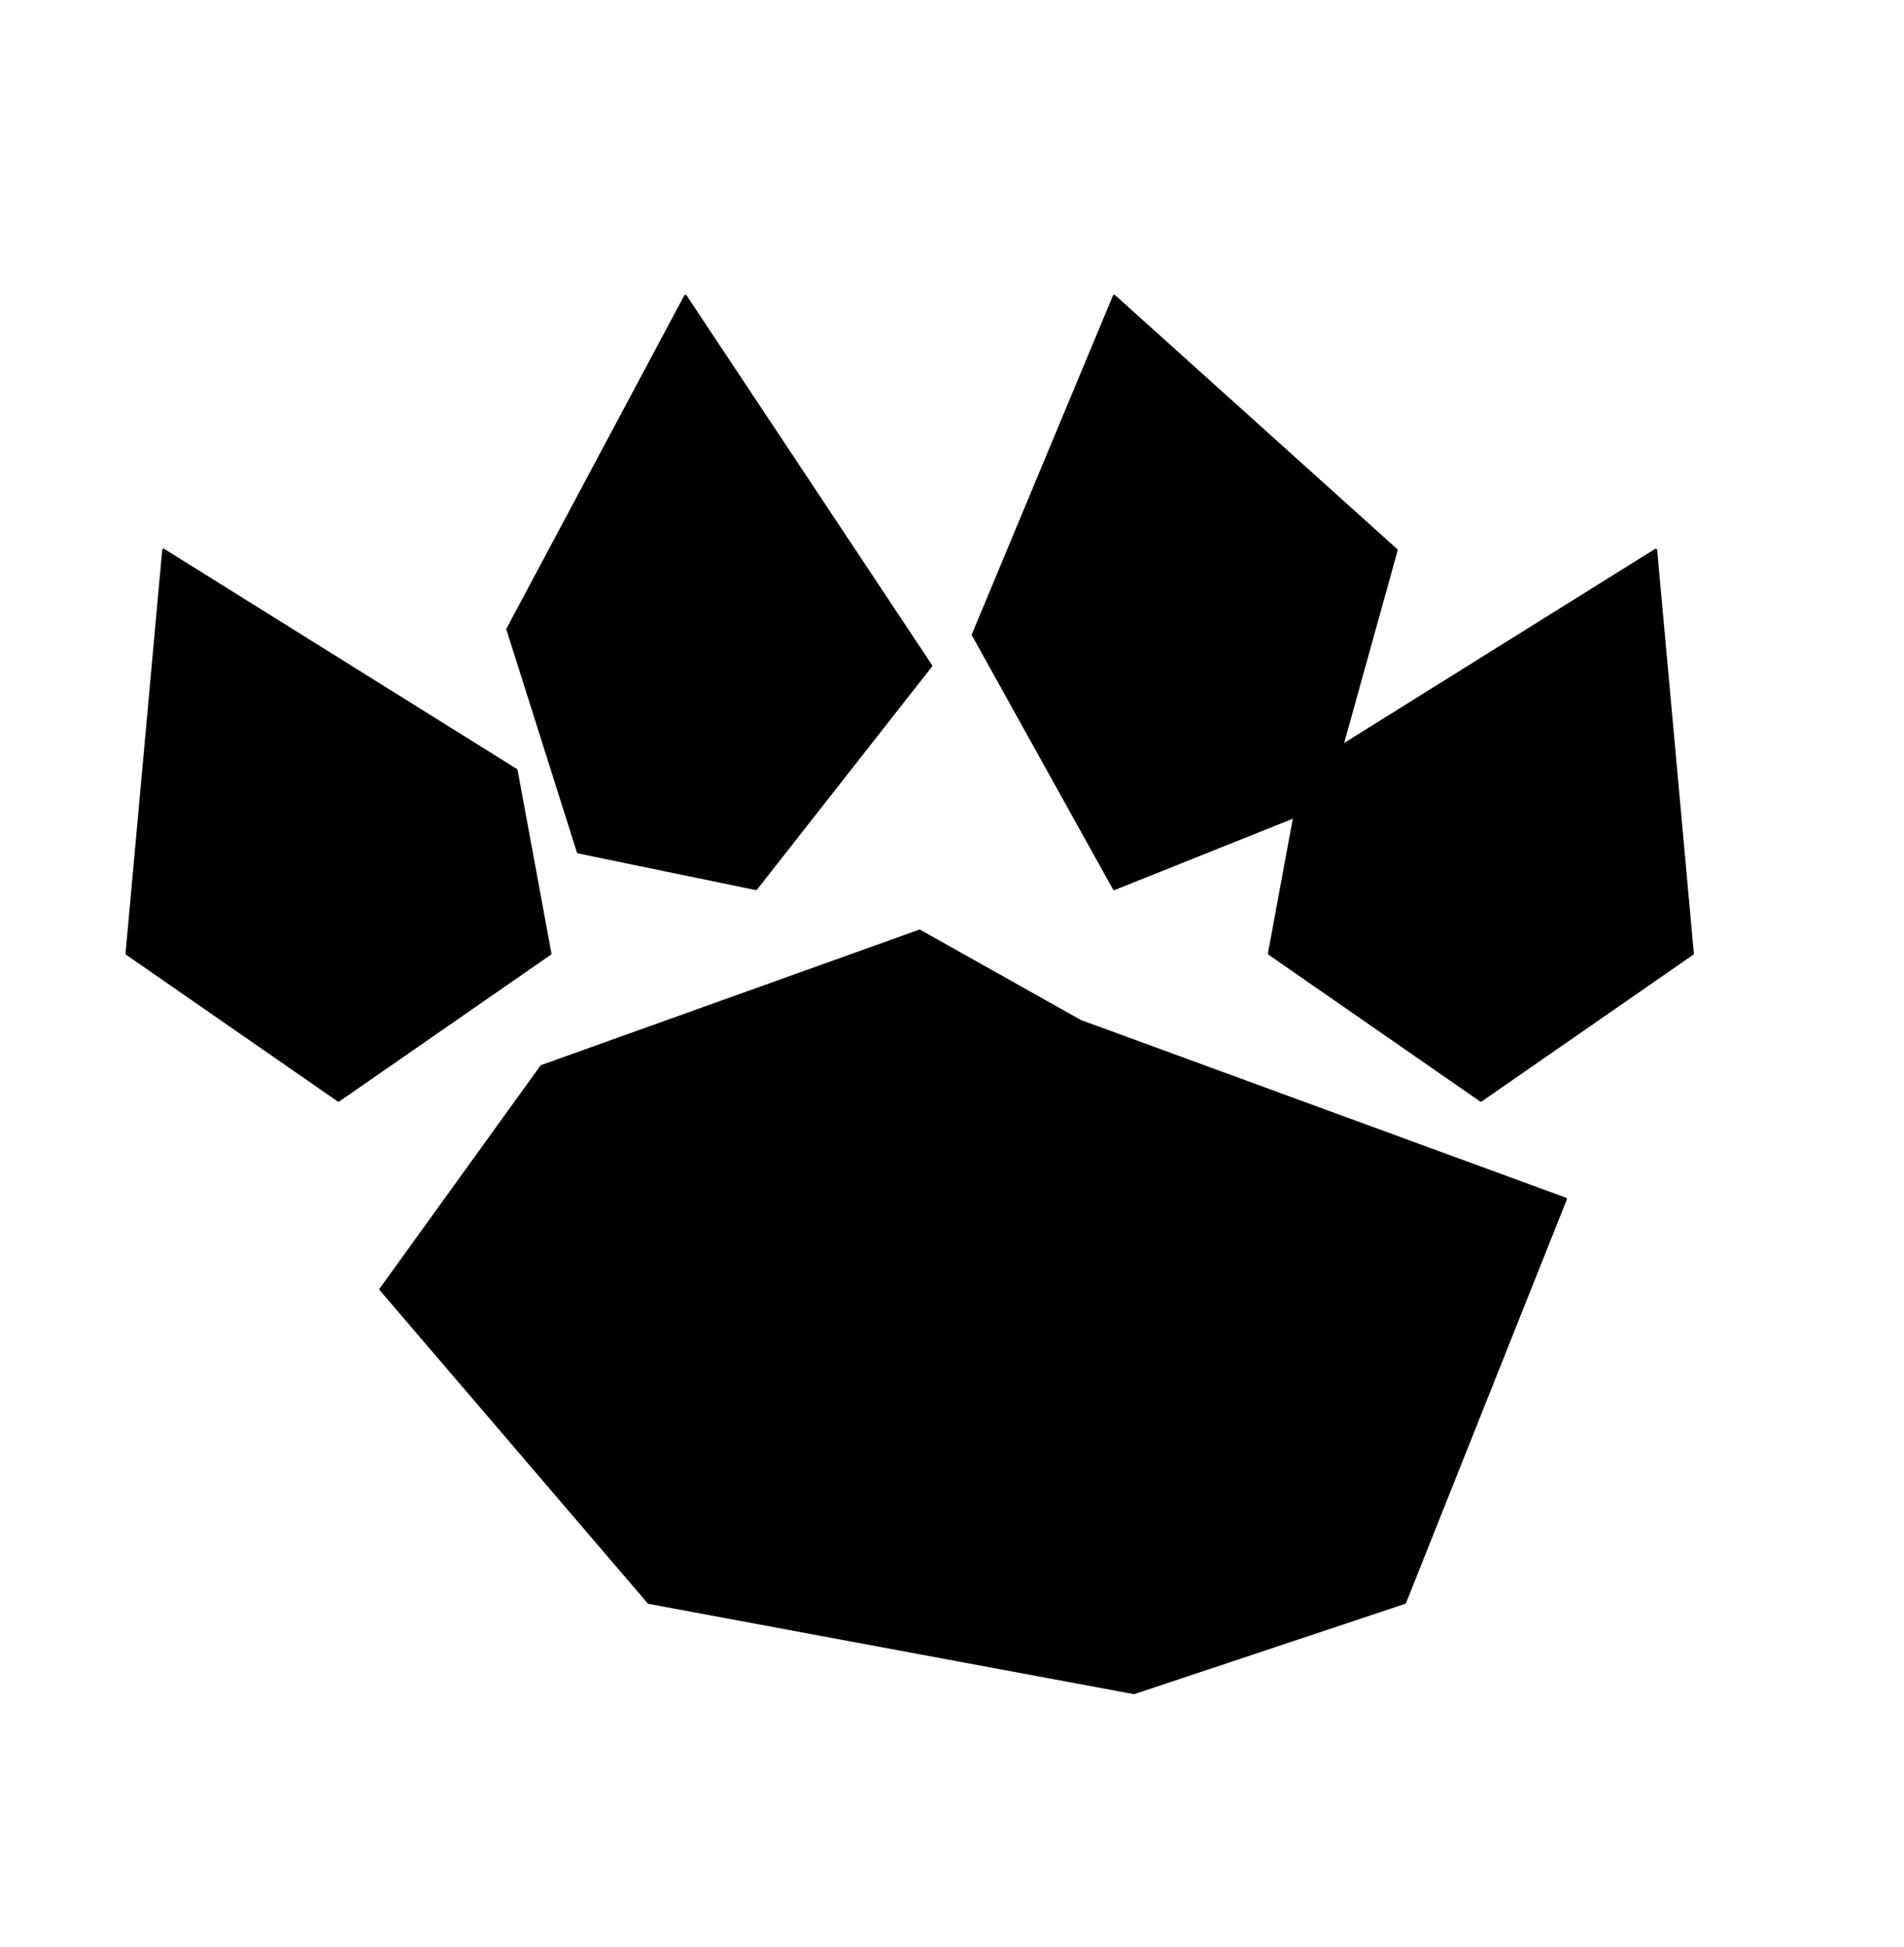
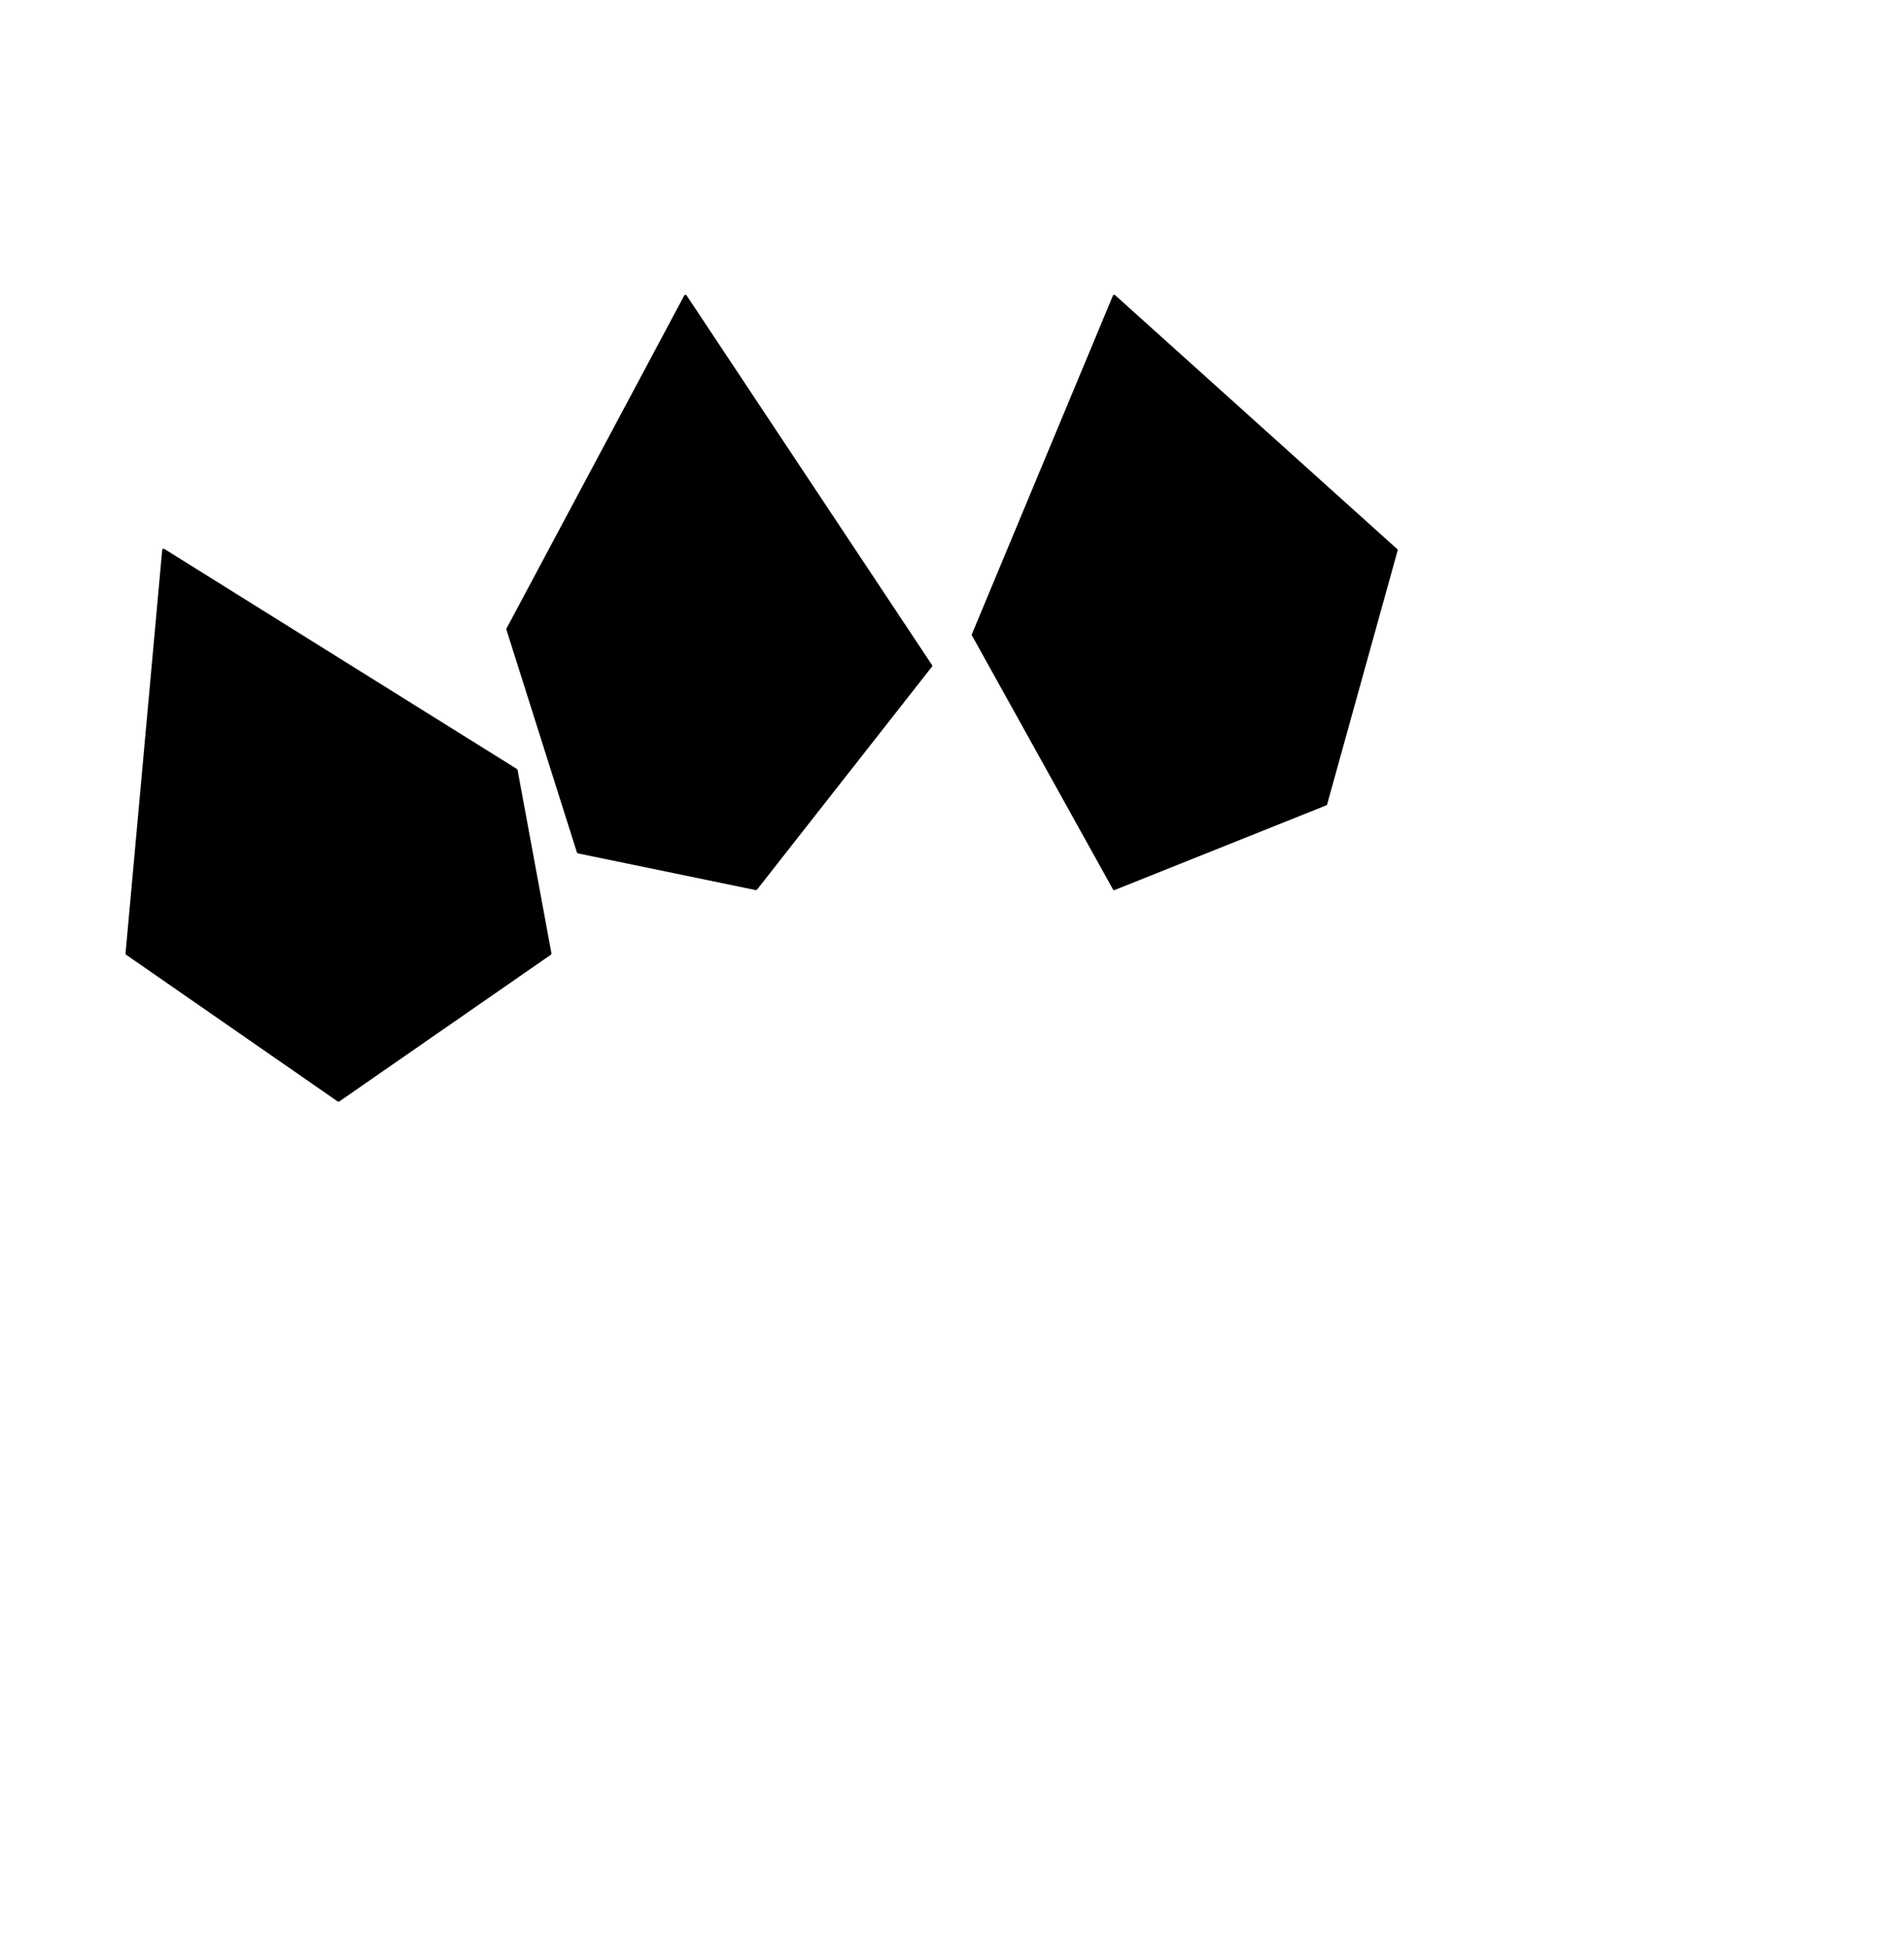
<svg xmlns="http://www.w3.org/2000/svg" width="45" height="46" fill-rule="evenodd" stroke-linecap="round" preserveAspectRatio="none" viewBox="0 0 675 690">
  <style>.pen0{stroke:#000;stroke-width:1;stroke-linejoin:round}.brush1{fill:#000}</style>
-   <path d="m183 273 12 65-75 52-75-52 13-143zm85 42-63-13-25-79 63-118 87 131zm127 0-50-90 50-120 100 90-25 90zm-12 47-57-32-134 48-57 79 95 111 172 32 96-32 57-143z" class="pen0 brush1" />
-   <path d="m462 273-12 65 75 52 75-52-13-143z" class="pen0 brush1" />
-   <path d="M0 0h675v690H0z" style="fill:none;stroke:none" />
+   <path d="m183 273 12 65-75 52-75-52 13-143zm85 42-63-13-25-79 63-118 87 131zm127 0-50-90 50-120 100 90-25 90zz" class="pen0 brush1" />
</svg>